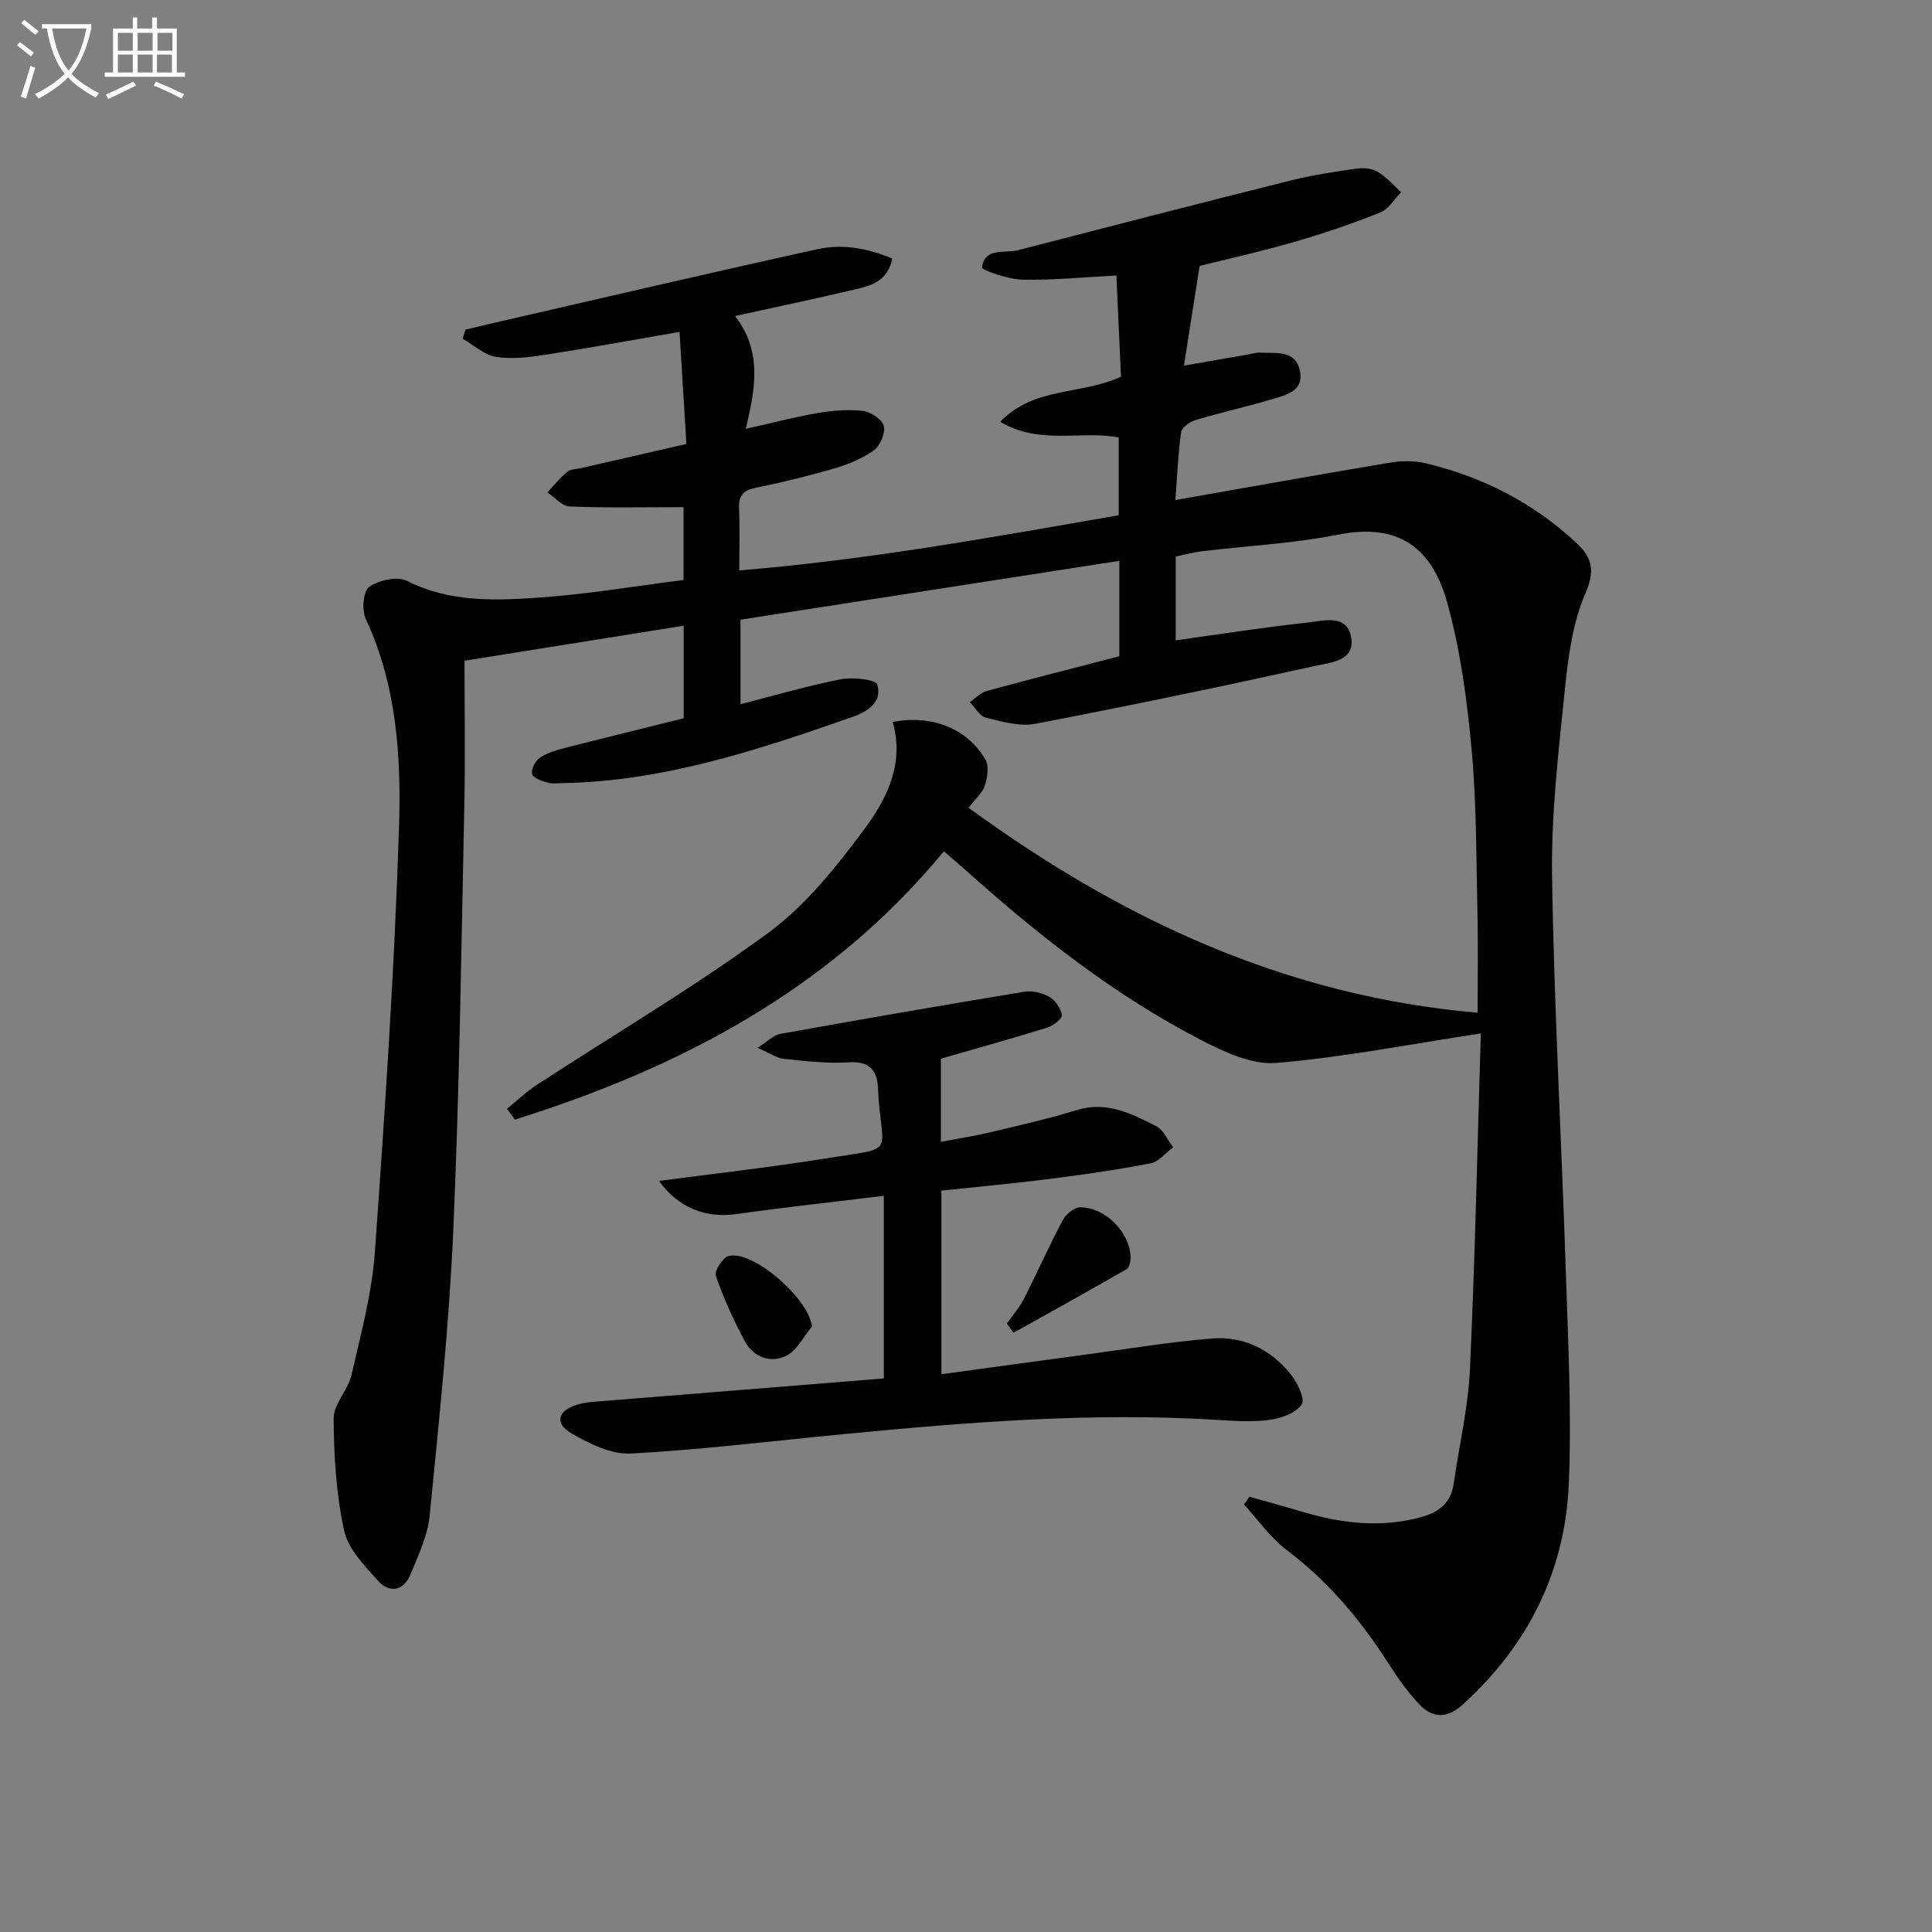
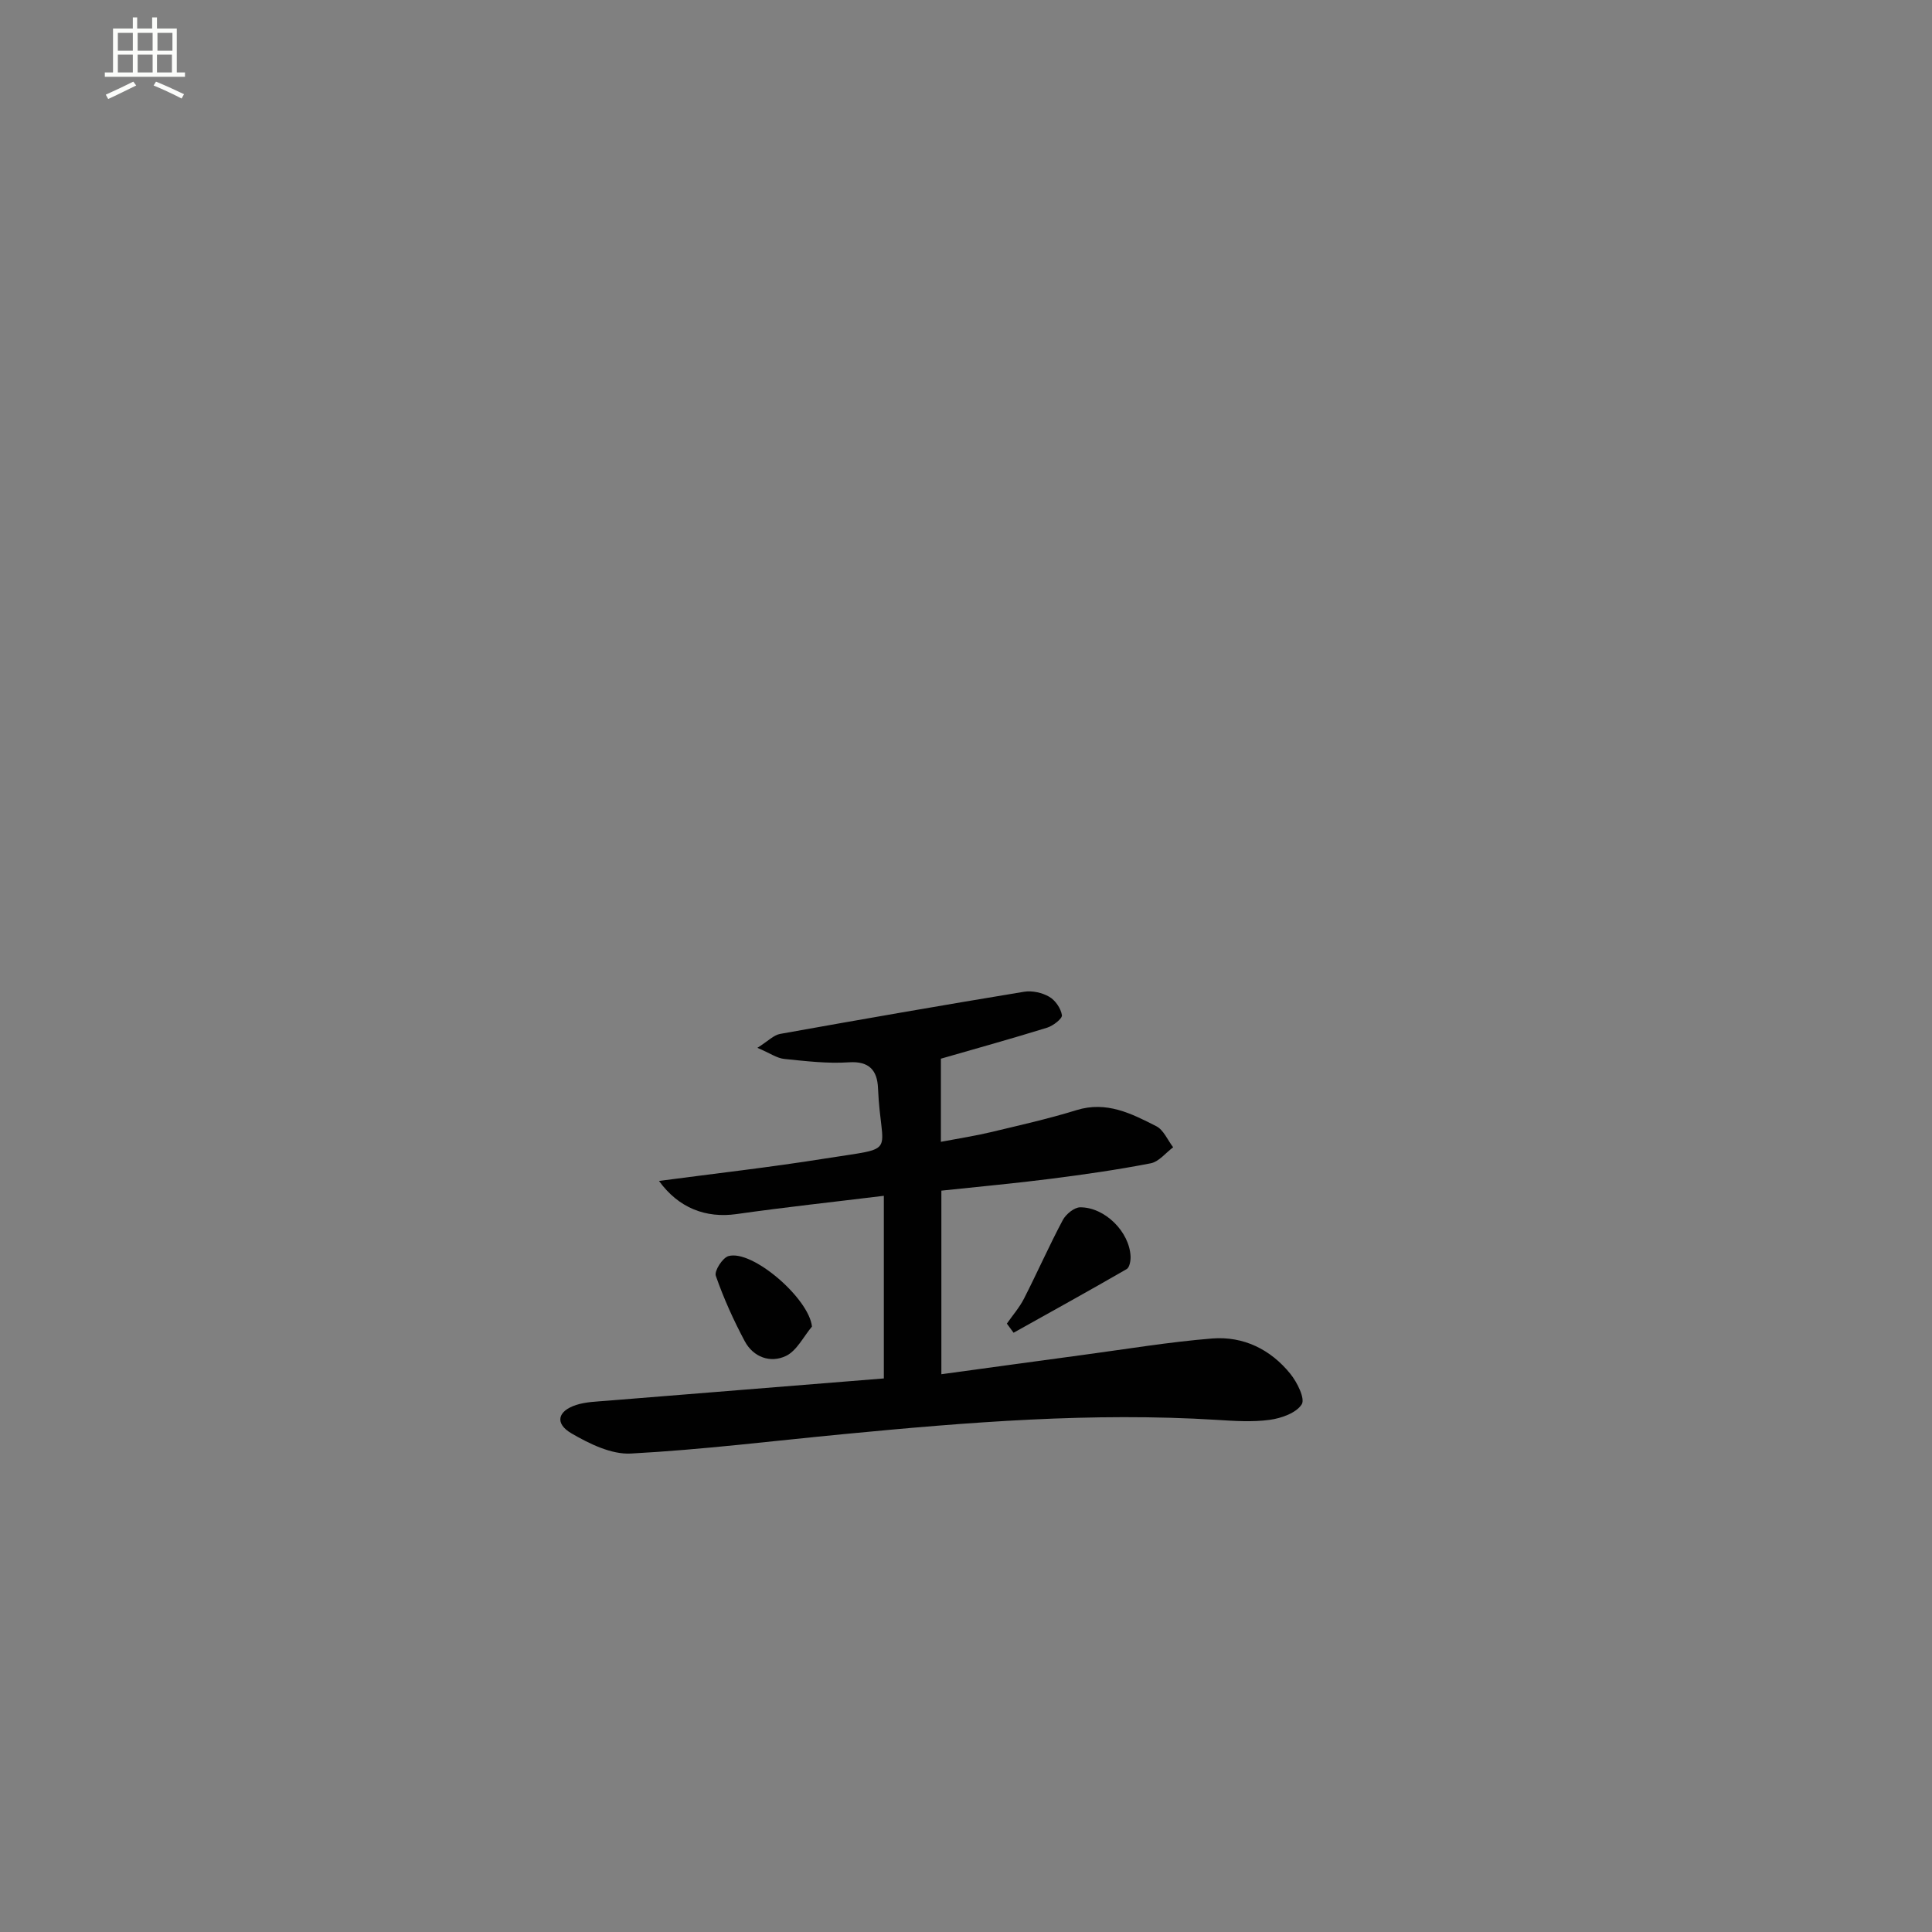
<svg xmlns="http://www.w3.org/2000/svg" enable-background="new 0 0 400 400" viewBox="0 0 400 400">
  <rect x="0" y="0" width="400" height="400" fill="#808080" stroke="none" />
-   <path d="m6.4 11.7c-1-.8-1.9-1.6-2.9-2.3l.6-.7c.9.7 1.9 1.4 2.9 2.2zm-2.1 8.3c.7-2.1 1.4-4.2 2-6.4.2.1.6.3 1 .4-.7 2.3-1.3 4.4-1.9 6.4zm3-12.8c-1.1-.9-2.1-1.7-2.9-2.4l.6-.7c1 .8 2 1.5 3 2.4zm1.4-1.3v-.9h10.2v.9c-.9 4.2-2.3 7.3-4.1 9.4 1.3 1.4 3.2 2.7 5.7 4-.2.2-.4.5-.7.9-2.5-1.4-4.4-2.7-5.7-4.2-1.4 1.5-3.5 3-6.1 4.4 0 0 0 0-.1-.1-.3-.4-.5-.7-.7-.8 2.7-1.3 4.7-2.8 6.2-4.2-1.8-2.2-3-5.3-3.7-9.4zm9.2 0h-7.1c.6 3.8 1.7 6.7 3.4 8.7 1.7-2 2.9-4.8 3.7-8.7z" fill="#fbfcfa" />
  <path d="m31.6 3.6h.9v2.3h4.1v9.1h1.7v.9h-16.6v-.9h1.7v-9.1h4.1v-2.3h.9v2.3h3.1v-2.3zm-4 13.3.6.8c-1.9.9-3.8 1.9-5.8 2.8-.2-.3-.3-.6-.5-.9 2-.9 3.9-1.8 5.7-2.7zm-3.2-10.1v3.7h3.1v-3.7zm0 4.5v3.7h3.1v-3.7zm4.1-4.5v3.7h3.1v-3.7zm0 4.5v3.7h3.1v-3.7zm9.1 9.1c-2.1-1.1-4.1-2-5.8-2.7l.5-.8c2.2.9 4.1 1.8 5.8 2.6zm-1.9-13.6h-3.1v3.7h3.1zm-3.2 4.5v3.7h3.1v-3.7z" fill="#fbfcfa" />
  <g fill="#010101">
-     <path d="m258.66 309.88c3.55 1 7.11 1.96 10.64 3.02 8.23 2.48 16.48 3.53 24.98 1.19 3.78-1.04 6.15-3.01 6.71-7.01 1.12-7.88 2.99-15.72 3.35-23.63 1.07-23.43 1.56-46.88 2.25-69.49-14.61 2.22-28.42 4.94-42.36 6.11-4.98.42-10.63-2.2-15.36-4.64-18.17-9.35-34.09-21.95-49.26-35.55-1.24-1.11-2.51-2.17-4.19-3.62-23.52 28.52-54.51 44.78-88.81 55.54-.55-.75-1.1-1.49-1.65-2.24 2.07-1.67 4-3.54 6.22-4.98 16-10.44 32.51-20.17 47.89-31.45 7.74-5.68 14.09-13.66 19.89-21.47 4.67-6.28 8.35-13.67 5.86-22.18 8.03-1.58 15.46 1.32 19.2 7.78.78 1.35.42 3.7-.11 5.38-.46 1.48-1.88 2.65-3.37 4.6 31.61 23.06 65.68 39.01 105.38 42.43 0-6.83.13-13.78-.03-20.72-.26-11.31-.18-22.66-1.22-33.9-.94-10.2-2.32-20.52-5.06-30.35-3.07-11.01-9.81-16.55-22.54-14.01-9.26 1.84-18.79 2.31-28.19 3.44-1.79.22-3.54.7-5.46 1.09v17.35c9.27-1.28 18.25-2.7 27.27-3.67 3.35-.36 8.3-1.92 9.08 3.23.72 4.72-4.37 5.06-7.42 5.73-19.26 4.25-38.58 8.28-57.96 11.99-3.25.62-6.94-.45-10.29-1.27-1.29-.31-2.22-2.1-3.31-3.21 1.16-.79 2.22-1.96 3.5-2.31 9.1-2.48 18.25-4.8 27.45-7.19 0-6.5 0-12.61 0-19.75-26.29 4.08-52.24 8.11-78.43 12.18v17.5c7.04-1.8 13.83-3.81 20.75-5.16 2.49-.49 7.24.01 7.57 1.09 1.06 3.48-1.75 5.52-5.06 6.68-19.45 6.81-38.96 13.31-59.88 13.72-1.17.02-2.4.18-3.48-.13-1.15-.33-2.88-.98-3.05-1.78-.21-.98.64-2.66 1.55-3.29 1.45-1.01 3.29-1.57 5.04-2.02 8.18-2.1 16.39-4.1 24.8-6.2 0-6.24 0-12.33 0-19.16-15.18 2.42-30.02 4.79-45.38 7.25 0 10.03.18 19.79-.03 29.55-.63 29.46-1 58.93-2.29 88.35-.87 19.73-2.95 39.43-4.89 59.1-.41 4.15-2.34 8.21-3.97 12.16-1.41 3.42-4.34 3.97-6.71 1.34-2.81-3.12-6.21-6.61-7.04-10.43-1.64-7.55-2.12-15.44-2.16-23.2-.02-2.99 2.98-5.87 3.7-9.01 1.92-8.41 4.22-16.86 4.83-25.41 2.09-29.18 4.05-58.39 4.99-87.62.48-14.7-.39-29.6-6.87-43.47-.86-1.83-.54-5.8.71-6.66 2.01-1.4 5.85-2.25 7.85-1.23 8.99 4.54 18.47 4.08 27.88 3.41 9.75-.7 19.43-2.35 29.35-3.6 0-5.8 0-11.04 0-15.08-8.08 0-15.85.17-23.6-.14-1.57-.06-3.07-1.9-4.6-2.92 1.35-1.43 2.6-2.99 4.11-4.24.69-.57 1.88-.56 2.86-.78 7.09-1.63 14.19-3.25 21.82-5-.48-7.89-.94-15.43-1.42-23.2-9.71 1.67-18.63 3.32-27.59 4.7-3.43.53-7.03 1-10.4.47-2.44-.38-4.62-2.45-6.92-3.76.2-.63.4-1.25.59-1.88 2.81-.66 5.62-1.35 8.44-1.99 21.51-4.93 42.99-9.96 64.55-14.69 5.16-1.13 10.35-.14 15.39 1.96-1.05 4.9-4.61 5.66-7.93 6.44-8.06 1.9-16.17 3.6-24.64 5.46 5.61 7.17 4.28 15 2.21 23.36 5.26-1.18 10-2.43 14.81-3.26 3.08-.53 6.32-.81 9.4-.46 1.63.19 3.99 1.7 4.37 3.08.4 1.44-.7 4.07-2 5.03-2.33 1.72-5.2 2.91-8.02 3.74-5.39 1.59-10.88 2.93-16.39 4.05-2.62.53-3.68 1.57-3.55 4.28.19 3.97.05 7.97.05 12.85 26.58-2.18 52.42-6.87 78.56-11.43 0-5.44 0-10.68 0-16.1-7.91-1.5-16.32 1.64-24.55-3.25 7.13-7.33 16.65-5.48 25.02-9.33-.29-6.43-.61-13.47-.95-20.95-6.98.36-13.25 1-19.5.86-2.93-.07-8.4-1.99-8.33-2.5.56-4.28 4.69-2.88 7.49-3.61 18.8-4.87 37.61-9.72 56.44-14.43 4.49-1.12 9.09-1.81 13.68-2.46 1.41-.2 3.16-.03 4.33.67 1.81 1.09 3.25 2.79 4.84 4.23-1.43 1.44-2.6 3.51-4.33 4.2-5.84 2.32-11.81 4.37-17.86 6.11-6.98 2.01-14.09 3.59-19.53 4.95-1.16 7.37-2.18 13.83-3.25 20.64 4.64-.81 8.98-1.56 13.33-2.32.81-.14 1.64-.42 2.45-.37 3.19.21 7.23-.66 8.21 3.65.98 4.32-2.85 5.13-5.82 6.01-5.23 1.56-10.57 2.74-15.79 4.31-1.18.35-2.83 1.54-2.97 2.52-.63 4.53-.81 9.13-1.17 14.03 15.12-2.66 29.78-5.3 44.47-7.75 2.37-.4 4.97-.42 7.29.13 11.87 2.79 22.42 8.23 31.37 16.6 3.19 2.99 3.77 5.7 1.73 10.4-2.69 6.2-3.57 13.37-4.27 20.22-1.3 12.71-2.8 25.5-2.61 38.24.42 27.44 1.97 54.86 2.86 82.29.47 14.47 1.2 28.98.61 43.43-.74 18.23-8.44 33.61-22.08 45.92-3.06 2.77-6.11 2.77-8.8-.06-2.38-2.5-4.43-5.38-6.3-8.3-5.78-9.05-12.51-17.15-21.18-23.69-3.41-2.57-5.96-6.28-8.9-9.47.38-.52.74-1.07 1.11-1.61z" />
    <path d="m182.99 285.39c0-13.28 0-25.18 0-37.81-10.81 1.32-20.67 2.38-30.48 3.78-6.4.91-12.03-1.27-16.07-6.86 11.44-1.52 22.93-2.81 34.33-4.63 15.53-2.48 11.62-.41 11.01-14.6-.15-3.57-1.74-5.62-6.03-5.33-4.43.3-8.94-.25-13.39-.7-1.49-.15-2.89-1.16-5.55-2.3 2.24-1.41 3.38-2.65 4.71-2.88 16.82-3.02 33.66-5.95 50.52-8.73 1.66-.27 3.73.19 5.19 1.04 1.26.72 2.41 2.4 2.63 3.81.11.71-1.82 2.2-3.06 2.59-7.43 2.3-14.92 4.38-22 6.42v17.21c4.01-.76 7.17-1.24 10.26-1.98 5.97-1.43 11.97-2.77 17.82-4.58 6.23-1.93 11.39.72 16.52 3.33 1.51.77 2.34 2.87 3.49 4.36-1.54 1.15-2.95 2.99-4.65 3.32-6.84 1.33-13.75 2.32-20.66 3.2-7.24.93-14.52 1.59-22.68 2.46v38.01c9.52-1.3 19.46-2.67 29.41-4.01 8.88-1.19 17.74-2.67 26.65-3.39 6.45-.51 12.09 2.24 16.18 7.3 1.42 1.75 3.11 5.15 2.37 6.33-1.13 1.79-4.21 2.88-6.6 3.21-3.59.49-7.32.24-10.97.01-25.82-1.6-51.5.47-77.16 2.94-14.72 1.41-29.41 3.24-44.16 4.03-4.05.22-8.6-2.02-12.31-4.18-3.5-2.04-2.88-4.63.99-5.88 2-.65 4.22-.69 6.35-.87 19.3-1.57 38.62-3.12 57.34-4.62z" />
    <path d="m208.46 274.04c1.19-1.71 2.6-3.32 3.54-5.16 2.75-5.39 5.2-10.94 8.04-16.28.65-1.22 2.37-2.63 3.6-2.64 5.14-.02 10.22 5.11 10.43 10.17.04.89-.21 2.28-.8 2.62-7.76 4.48-15.6 8.81-23.42 13.18-.47-.62-.93-1.25-1.39-1.89z" />
    <path d="m168.11 274.65c-1.77 2.1-3.15 5.02-5.4 6.09-3.19 1.52-6.74.27-8.52-3.06-2.32-4.35-4.37-8.89-5.99-13.54-.35-.99 1.39-3.73 2.62-4.08 4.95-1.39 16.67 8.76 17.29 14.59z" />
  </g>
</svg>